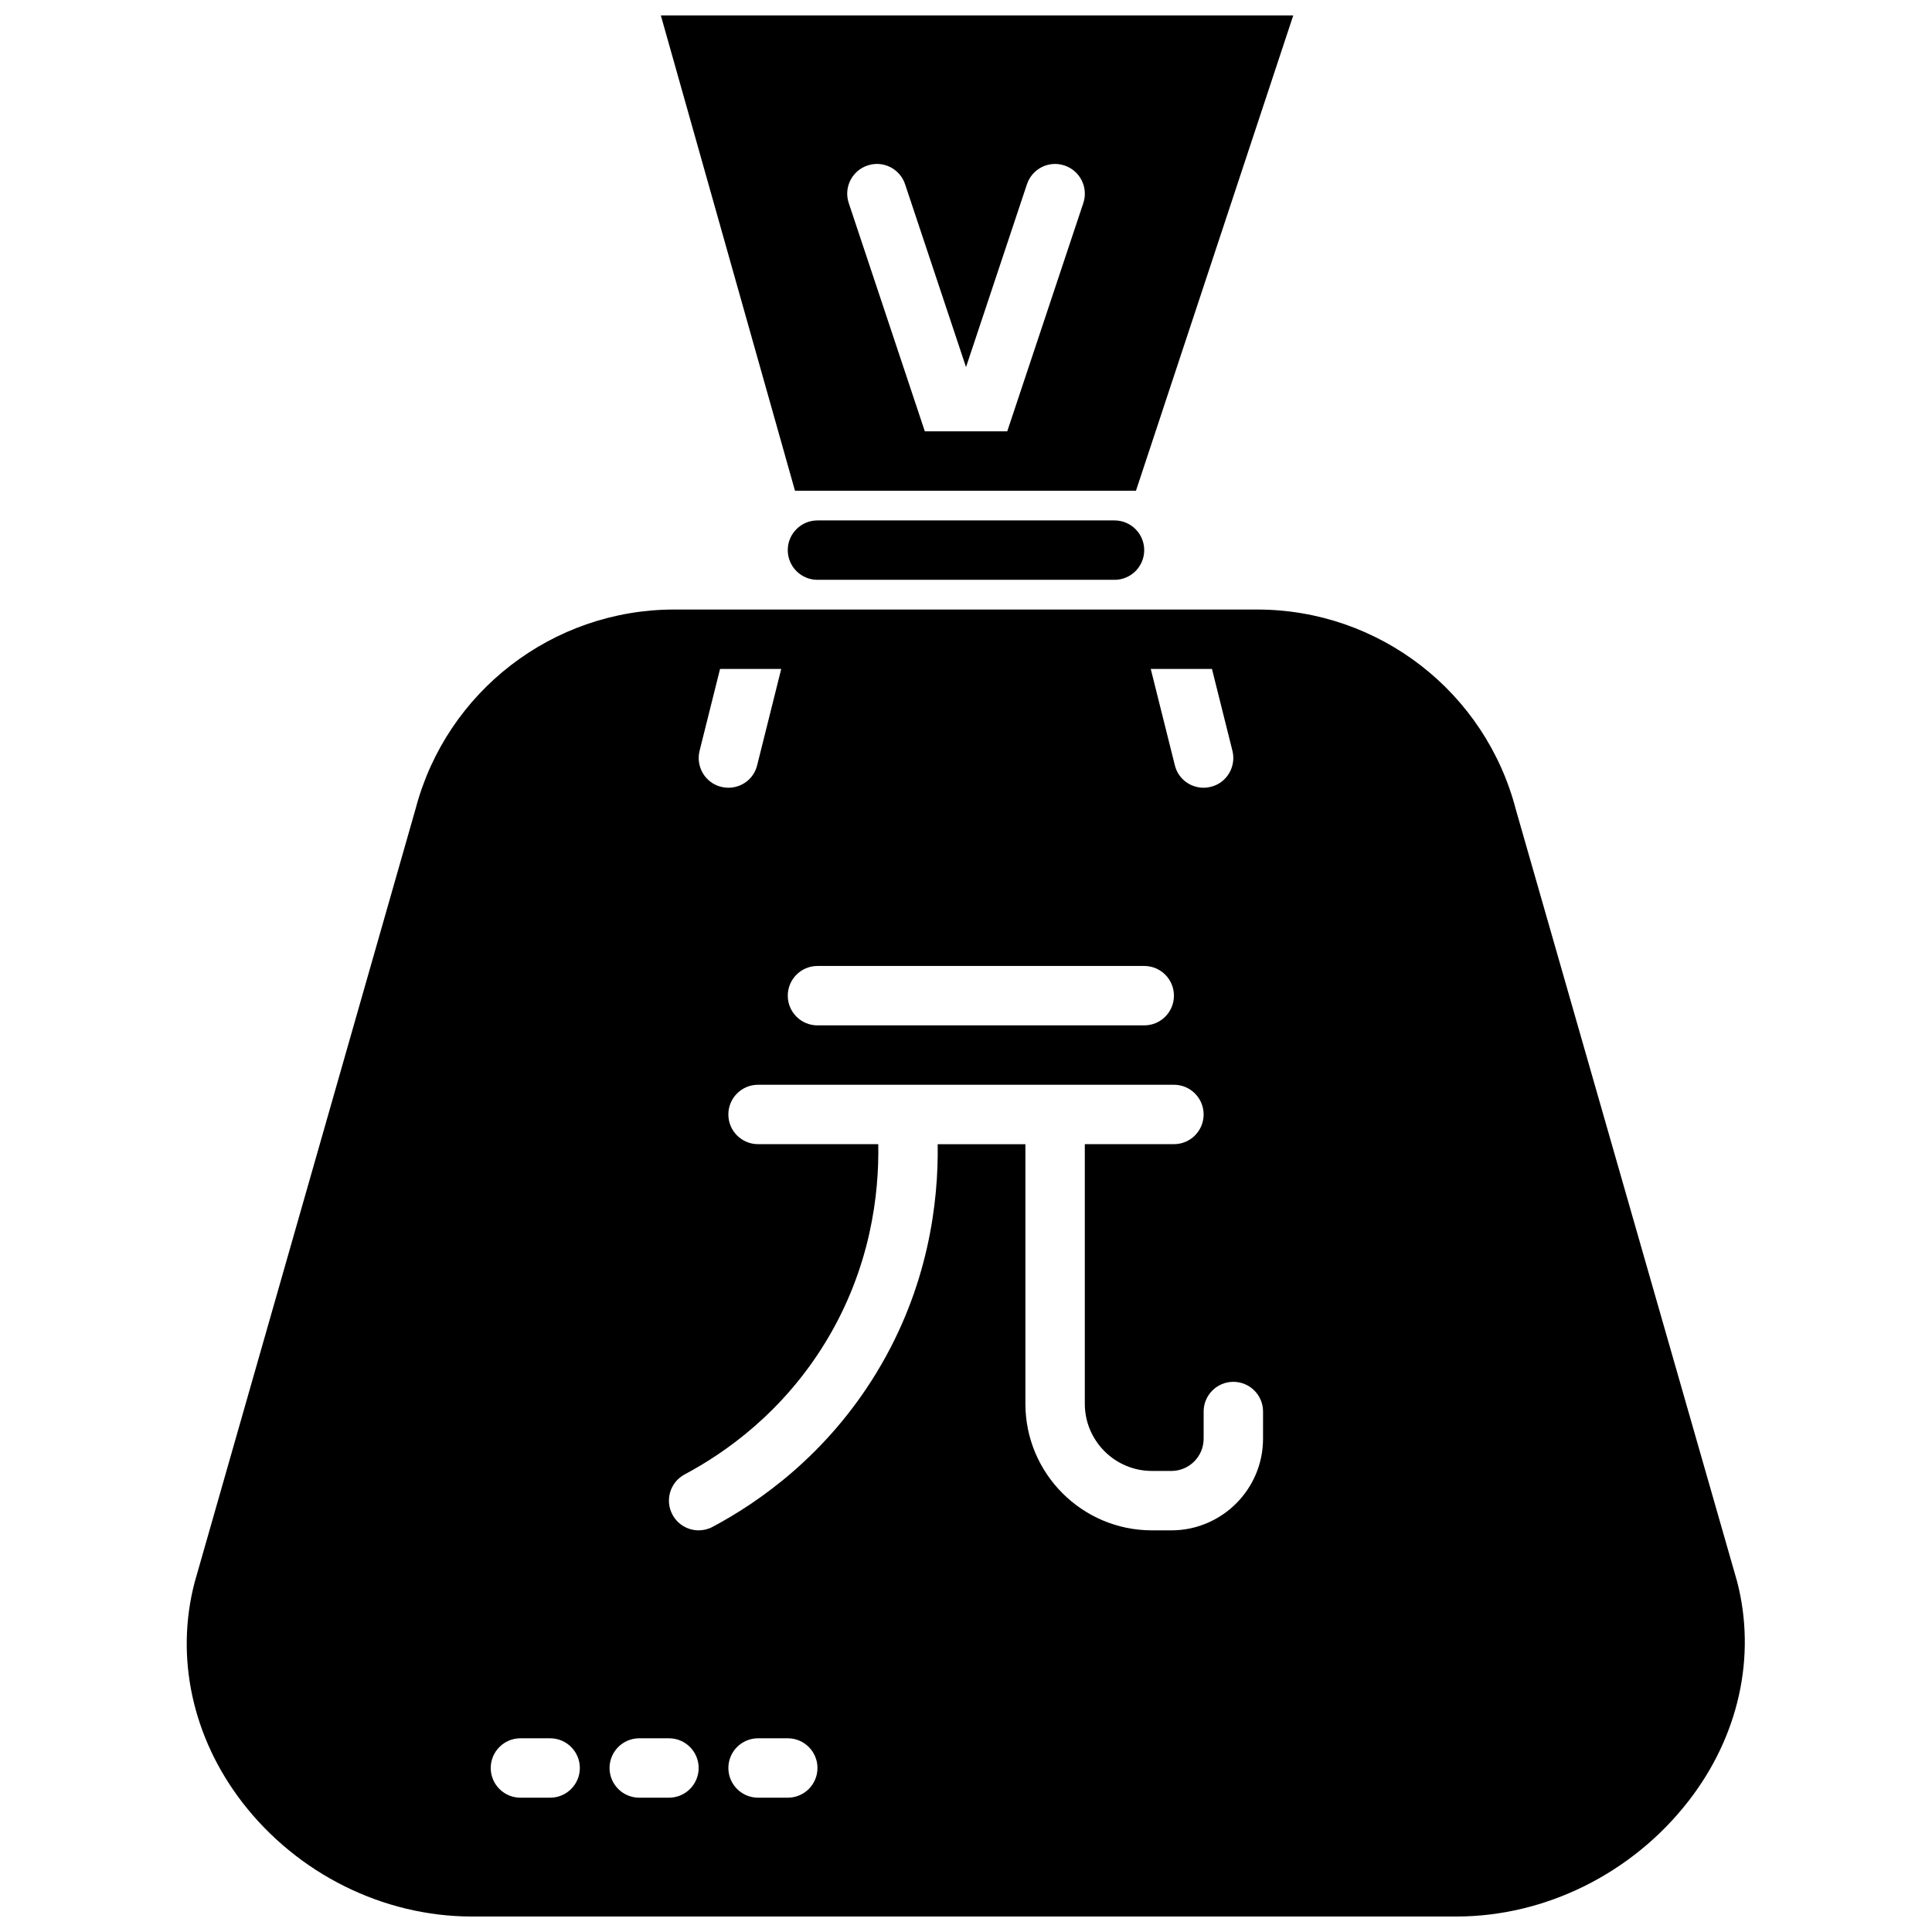
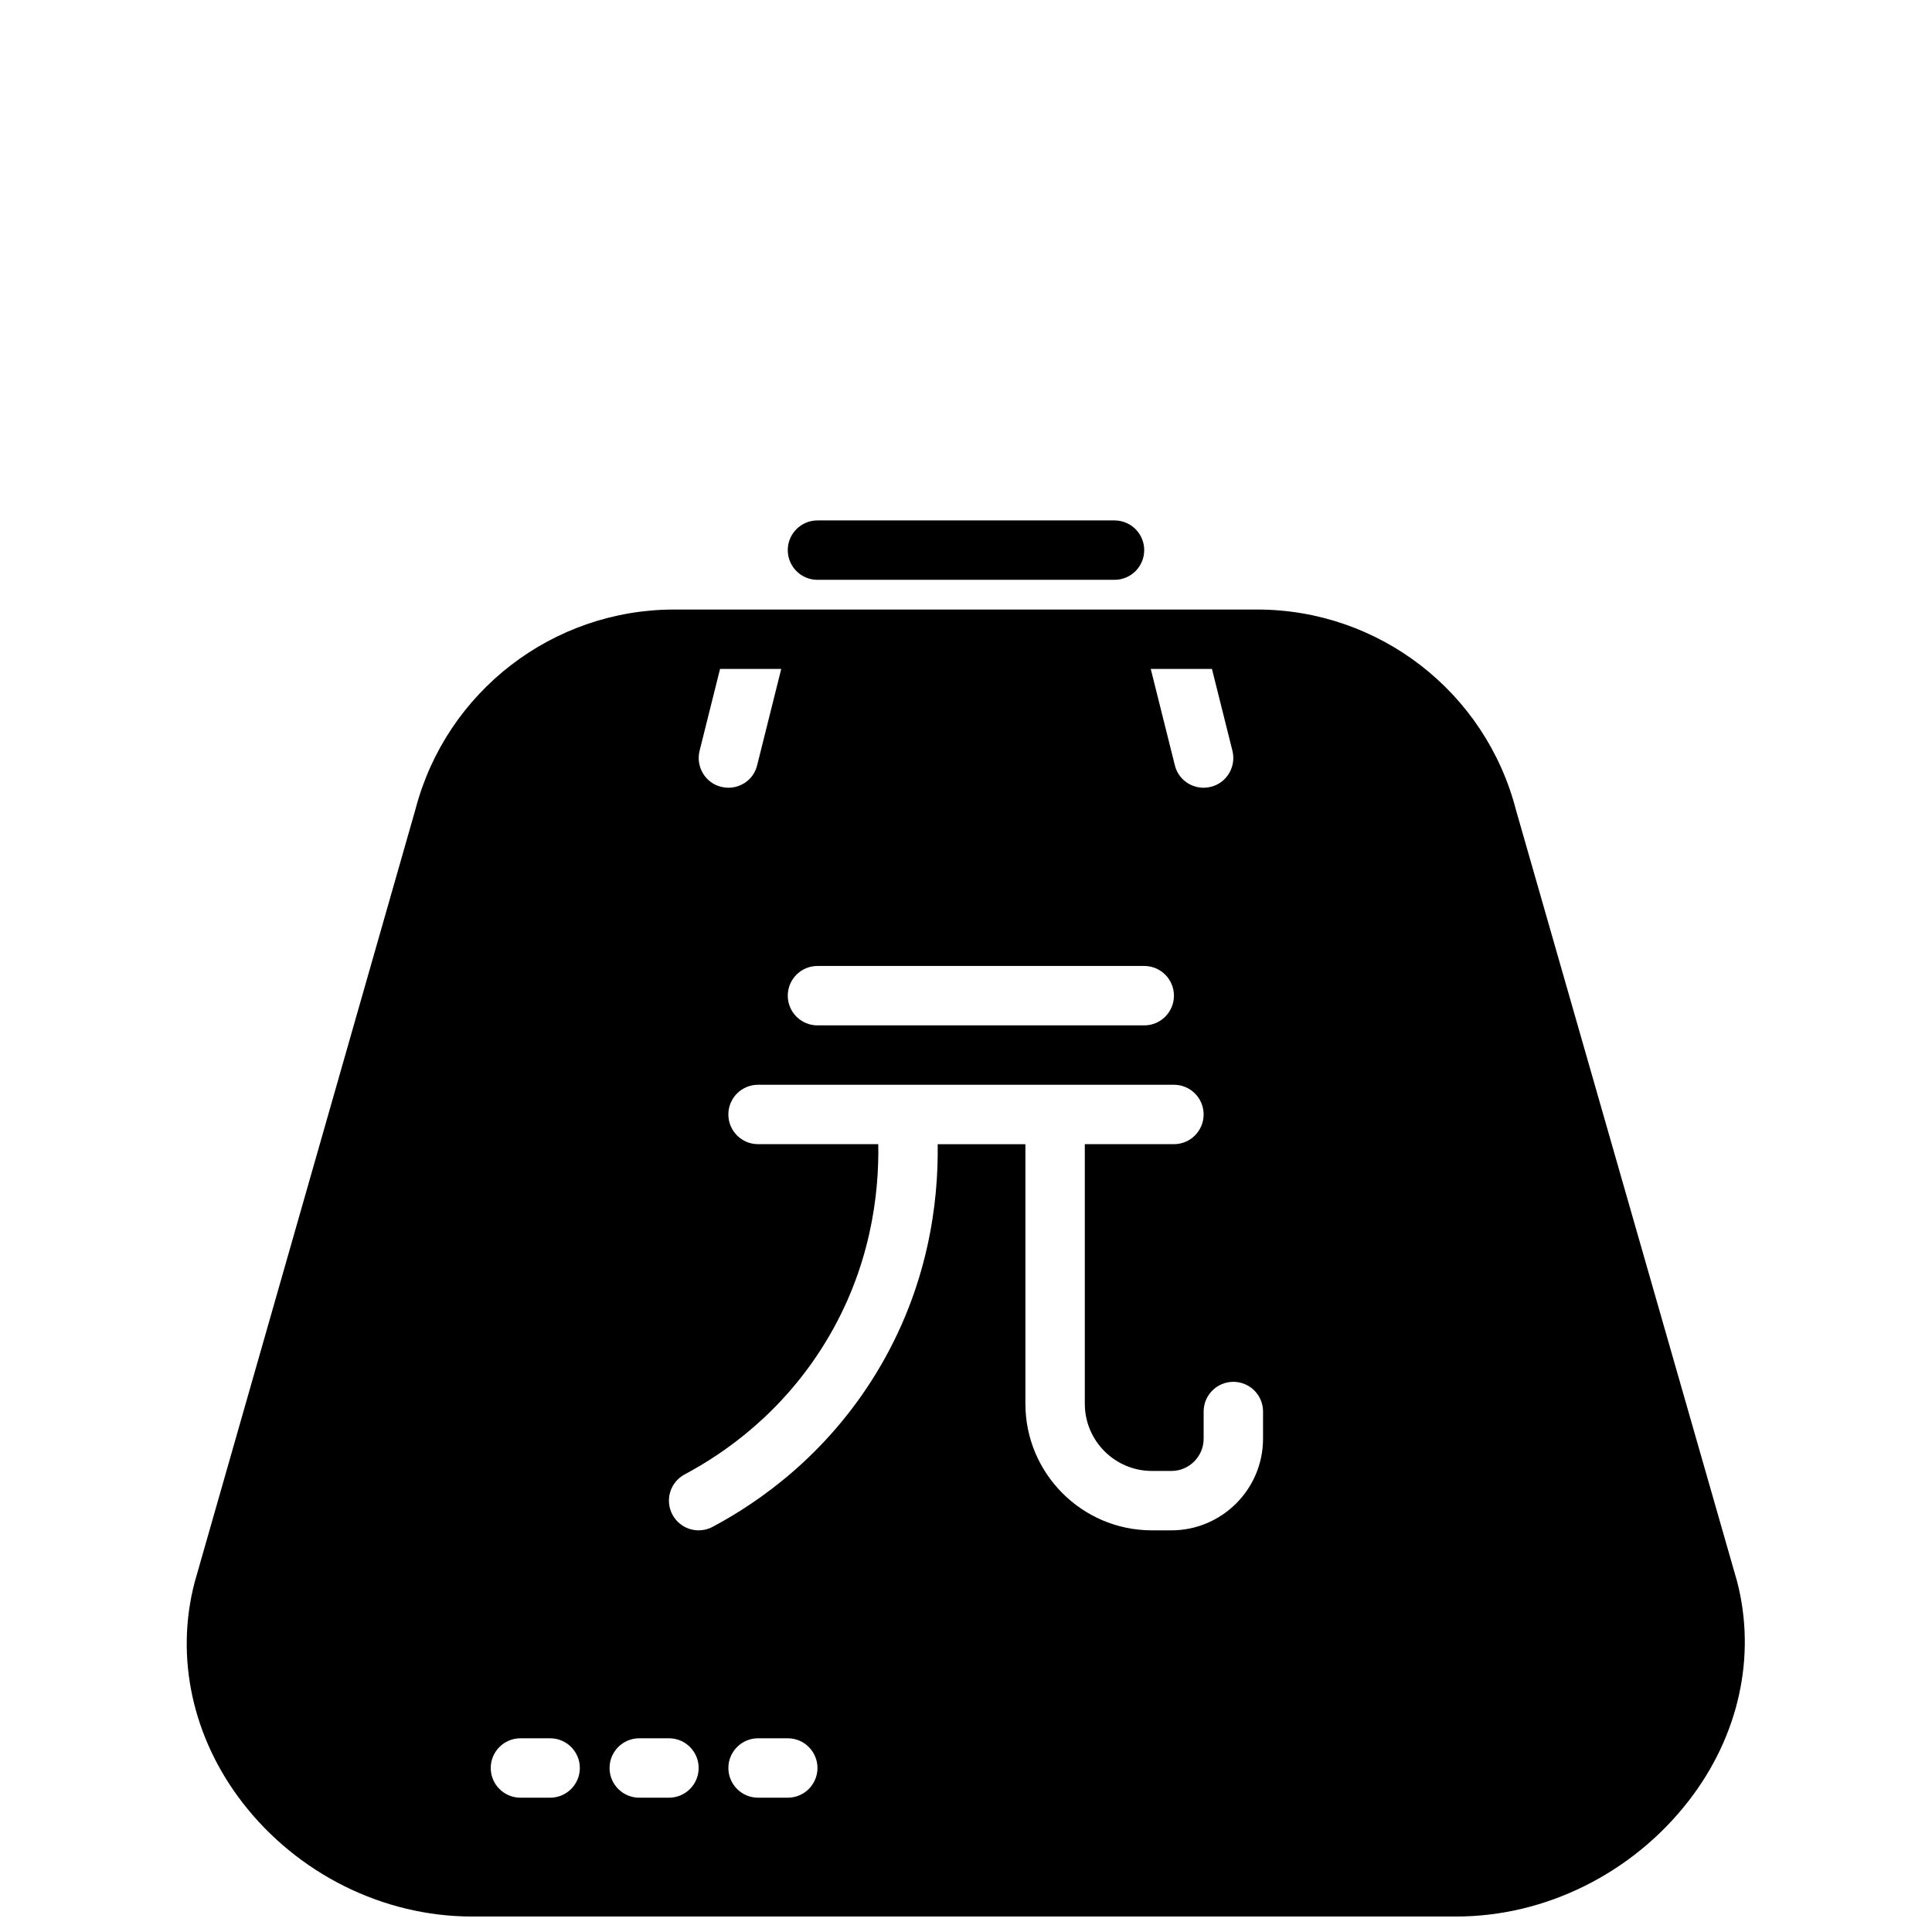
<svg xmlns="http://www.w3.org/2000/svg" width="800px" height="800px" version="1.1" viewBox="144 144 512 512">
  <defs>
    <clipPath id="b">
      <path d="m318 148.09h170v126.91h-170z" />
    </clipPath>
    <clipPath id="a">
      <path d="m193 305h414v346.9h-414z" />
    </clipPath>
  </defs>
  <path d="m439.36 297.66h-78.723c-4.344 0-7.871-3.527-7.871-7.871s3.527-7.871 7.871-7.871h78.719c4.344 0 7.871 3.527 7.871 7.871 0.004 4.344-3.523 7.871-7.867 7.871z" />
  <g clip-path="url(#b)">
-     <path d="m318.75 146.74 35.93 127.31h90.363l42.125-127.3zm112.34 51.074-20.16 60.488h-21.844l-20.16-60.488c-1.379-4.125 0.852-8.582 4.977-9.957 4.133-1.395 8.59 0.859 9.957 4.977l16.145 48.449 16.145-48.445c1.371-4.117 5.816-6.375 9.957-4.977 4.125 1.375 6.359 5.828 4.984 9.953z" />
-   </g>
+     </g>
  <g clip-path="url(#a)">
    <path d="m604.36 563.14-58.605-204.46c-8.07-31.297-36.281-53.148-68.598-53.148h-154.5c-32.164 0-60.332 21.711-68.52 52.812l-58.551 204.97c-5.219 19.91-0.598 41.18 12.66 58.371 14.609 18.914 37.336 30.211 60.801 30.211h260.9c23.68 0 46.695-11.461 61.574-30.66 13.273-17.129 17.973-38.227 12.84-58.098zm-139.18-241.87 5.434 21.727c1.023 4.172-1.496 8.5-5.746 9.523-0.633 0.16-1.262 0.238-1.891 0.238-3.543 0-6.769-2.363-7.637-5.984l-6.379-25.504zm-104.54 78.723h86.594c4.352 0 7.871 3.527 7.871 7.871s-3.519 7.871-7.871 7.871h-86.594c-4.352 0-7.871-3.527-7.871-7.871 0-4.348 3.519-7.871 7.871-7.871zm-31.25-56.996 5.43-21.727h16.215l-6.375 25.504c-0.863 3.625-4.09 5.984-7.633 5.984-0.629 0-1.258-0.078-1.891-0.234-4.25-1.023-6.769-5.356-5.746-9.527zm-39.598 277.41h-7.871c-4.344 0-7.871-3.527-7.871-7.871s3.527-7.871 7.871-7.871h7.871c4.344 0 7.871 3.527 7.871 7.871 0.004 4.344-3.523 7.871-7.871 7.871zm31.488 0h-7.871c-4.344 0-7.871-3.527-7.871-7.871s3.527-7.871 7.871-7.871h7.871c4.344 0 7.871 3.527 7.871 7.871s-3.523 7.871-7.871 7.871zm31.488 0h-7.871c-4.344 0-7.871-3.527-7.871-7.871s3.527-7.871 7.871-7.871h7.871c4.344 0 7.871 3.527 7.871 7.871s-3.523 7.871-7.871 7.871zm125.95-95.141c0 13.391-10.902 24.293-24.293 24.293h-5.141c-18.5 0-33.543-15.043-33.543-33.543v-68.793h-23.246c0.227 15.152-2.371 37.863-16.289 60.676-13.203 21.648-30.875 34.102-43.375 40.738-1.172 0.625-2.43 0.922-3.676 0.922-2.816 0-5.543-1.52-6.957-4.18-2.047-3.84-0.582-8.605 3.258-10.652 10.762-5.715 25.969-16.43 37.312-35.031 12.035-19.742 14.227-39.43 13.98-52.484l-31.855 0.004c-4.352 0-7.871-3.527-7.871-7.871s3.519-7.871 7.871-7.871h110.21c4.352 0 7.871 3.527 7.871 7.871s-3.519 7.871-7.871 7.871h-23.617v68.793c0.004 9.824 7.984 17.809 17.801 17.809h5.141c4.715 0 8.551-3.836 8.551-8.551v-7.195c0-4.344 3.519-7.871 7.871-7.871 4.352 0 7.871 3.527 7.871 7.871z" />
  </g>
</svg>